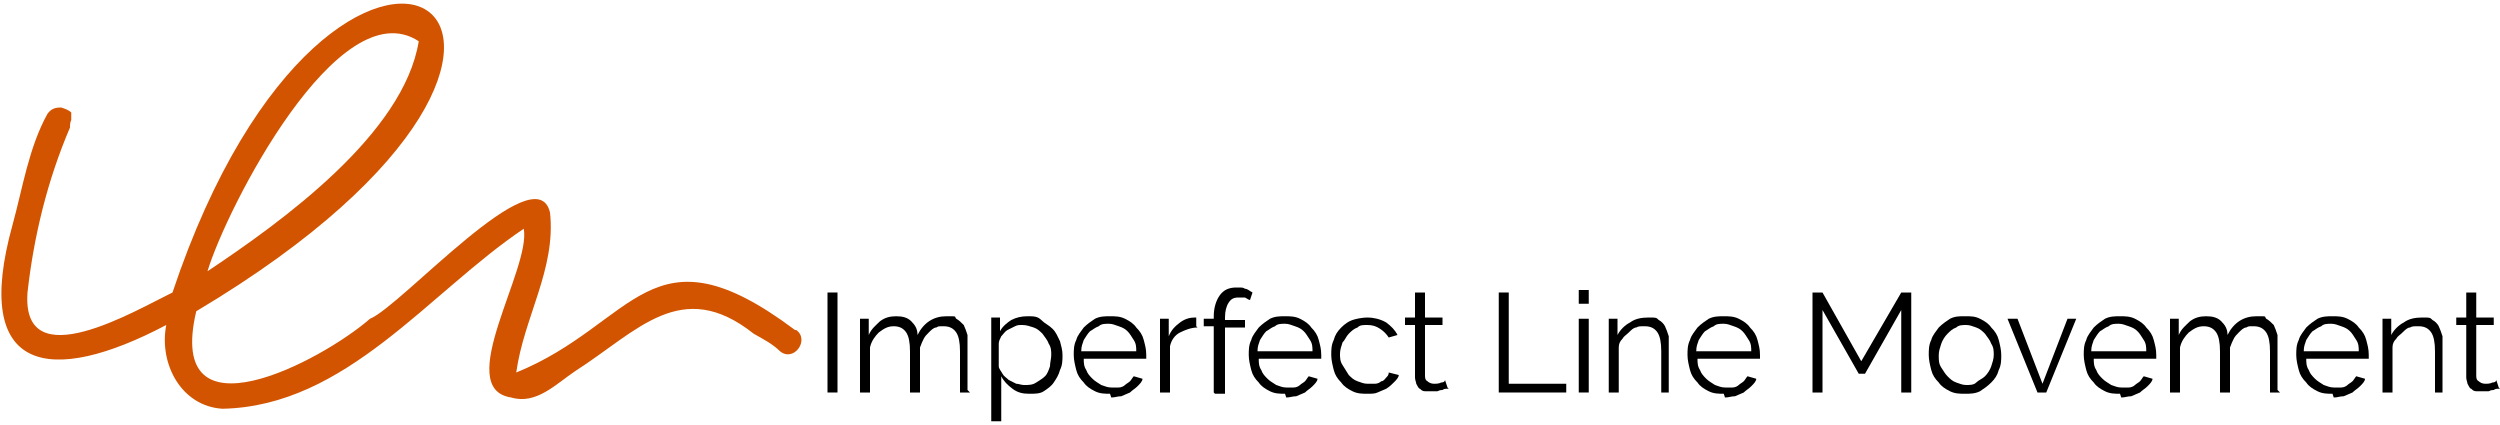
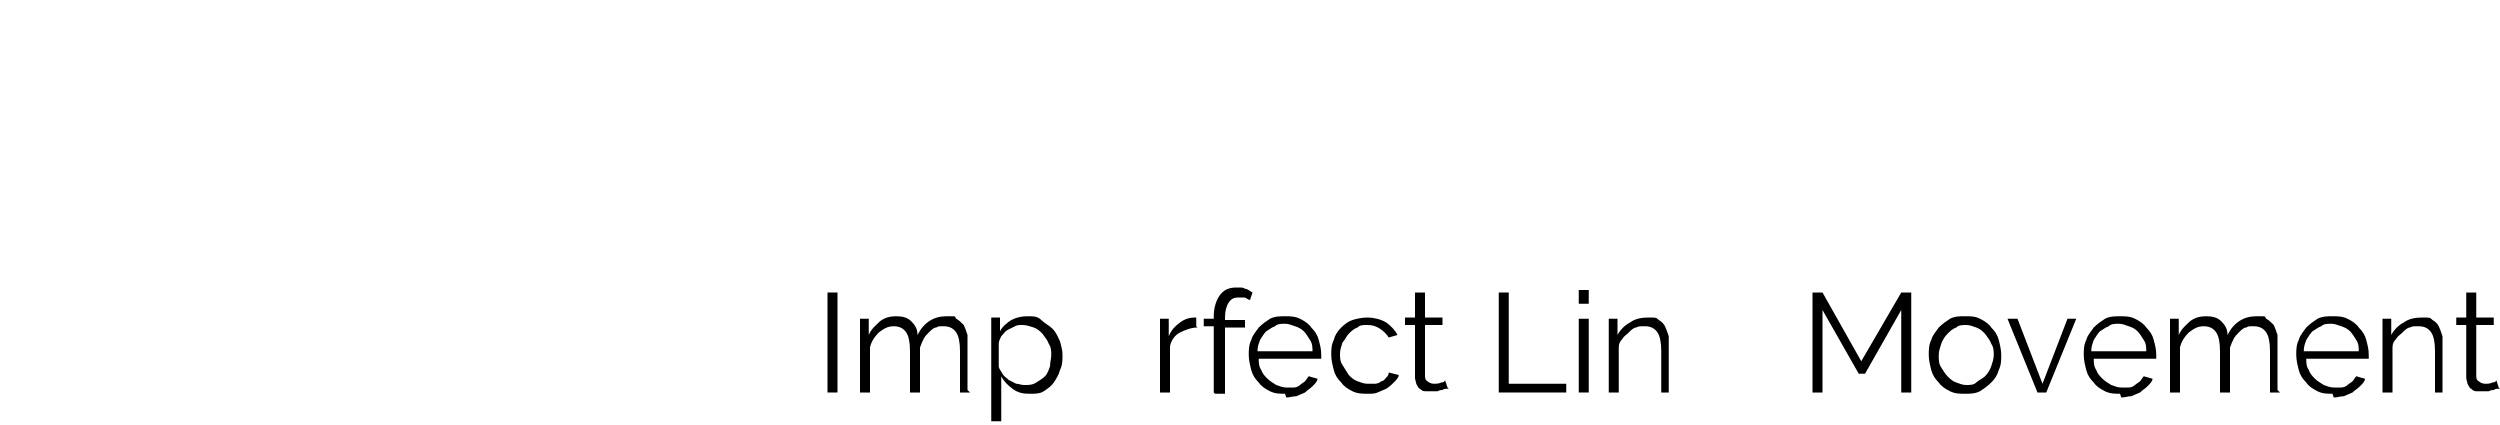
<svg xmlns="http://www.w3.org/2000/svg" id="Layer_1" version="1.1" viewBox="0 0 200 34">
  <defs>
    <style> .st0 { fill: #d35400; } </style>
  </defs>
-   <path class="st0" d="M63.6,26.4c-11.6-8.7-12.7-.5-22.3,3.4.6-4.4,3.2-8.3,2.7-12.8-1.1-4.7-11.9,7.5-14.4,8.5-3.9,3.4-16.4,10-13.9-.6,38.6-23,11.2-40.7-1.9-1.5-2.9,1.4-12.1,6.9-11.6,0,.5-4.5,1.6-9,3.4-13.2,0-.2,0-.4.1-.6,0,0,0-.1,0-.2,0,0,0-.4,0-.3,0,0,0,0,0-.1-.2-.2-.5-.3-.8-.4-.5,0-.8.1-1.1.5-1.5,2.7-2,6-2.8,8.9-3.3,11.9,3,12.9,12.3,8-.6,3.1,1.2,6.5,4.5,6.7,9.9-.2,16.5-9.3,24.1-14.4.6,3.2-5.7,12.8-1,13.5,2,.6,3.6-1.1,5.1-2.1,5-3.2,8.5-7.6,14.3-3,.7.4,1.5.8,2.1,1.4,1.1.9,2.4-.9,1.3-1.7ZM33.5,3.3c-1.2,7.4-10.9,14.4-16.9,18.4,1.5-5,10.5-22.6,16.9-18.4Z" />
  <g>
    <path d="M66.2,31.4v-8h.8v8h-.8Z" />
    <path d="M77.6,31.4h-.8v-3.3c0-.7-.1-1.2-.3-1.5-.2-.3-.5-.5-1-.5s-.4,0-.6.1c-.2,0-.4.2-.6.4-.2.2-.3.3-.4.5-.1.2-.2.4-.3.7v3.6h-.8v-3.3c0-.7-.1-1.2-.3-1.5-.2-.3-.5-.5-1-.5s-.8.2-1.2.5c-.3.3-.6.7-.7,1.2v3.6h-.8v-5.9h.7v1.3c.2-.5.6-.8.9-1.1.4-.3.8-.4,1.3-.4s.9.1,1.2.4c.3.3.5.6.5,1.1.5-1,1.3-1.5,2.3-1.5s.6,0,.8.2c.2.1.4.3.6.5.1.2.2.5.3.8,0,.3,0,.7,0,1v3.4Z" />
    <path d="M82.3,31.5c-.5,0-.9-.1-1.3-.4-.4-.3-.7-.6-.9-1v3.6h-.8v-8.3h.7v1.1c.2-.4.6-.7.9-.9.4-.2.8-.3,1.3-.3s.8,0,1.1.3.6.4.9.7.4.6.6,1c.1.4.2.7.2,1.1s0,.8-.2,1.2c-.1.4-.3.7-.5,1-.2.3-.5.5-.8.7s-.7.2-1.1.2ZM82,30.8c.3,0,.6,0,.9-.2s.5-.3.7-.5c.2-.2.3-.5.4-.8,0-.3.1-.6.1-.9s0-.6-.2-.9c-.1-.3-.3-.5-.5-.8-.2-.2-.4-.4-.7-.5-.3-.1-.6-.2-.9-.2s-.4,0-.6.1-.4.2-.6.3c-.2.1-.3.3-.5.5-.1.2-.2.4-.2.6v1.8c0,.2.2.4.3.6.1.2.3.3.5.5.2.1.4.2.6.3.2,0,.4.1.6.1Z" />
-     <path d="M88.8,31.5c-.4,0-.8,0-1.2-.2-.4-.2-.7-.4-.9-.7-.3-.3-.5-.6-.6-1-.1-.4-.2-.8-.2-1.2s0-.8.2-1.2c.1-.4.4-.7.6-1,.3-.3.6-.5.9-.7.4-.2.8-.2,1.2-.2s.8,0,1.2.2c.4.2.7.4.9.7.3.3.5.6.6,1,.1.4.2.7.2,1.2v.2c0,0,0,.1,0,.1h-5c0,.3,0,.6.2.9.1.3.3.5.5.7.2.2.4.3.7.5.3.1.5.2.8.2s.4,0,.6,0c.2,0,.4-.1.5-.2s.3-.2.4-.3c.1-.1.2-.3.3-.4l.7.2c0,.2-.2.4-.4.6-.2.2-.4.3-.6.5-.2.1-.5.2-.7.3-.3,0-.5.1-.8.1ZM90.9,28.1c0-.3,0-.6-.2-.9s-.3-.5-.5-.7c-.2-.2-.4-.3-.7-.4-.3-.1-.5-.2-.8-.2s-.6,0-.8.2c-.3.1-.5.3-.7.4-.2.2-.3.4-.5.7-.1.3-.2.5-.2.9h4.3Z" />
    <path d="M95.8,26.2c-.5,0-1,.2-1.4.4s-.7.6-.8,1.1v3.7h-.8v-5.9h.7v1.4c.2-.5.5-.8.9-1.1.4-.3.8-.4,1.2-.4s.1,0,.1,0v.7Z" />
    <path d="M97.1,31.4v-5.3h-.8v-.6h.8v-.2c0-.7.2-1.3.5-1.7.3-.4.7-.6,1.3-.6s.5,0,.7.1c.2,0,.4.2.6.3l-.2.6c-.1,0-.2-.1-.4-.2-.2,0-.3,0-.5,0-.4,0-.6.1-.8.4-.2.3-.3.7-.3,1.2v.2h1.6v.6h-1.6v5.3h-.8Z" />
    <path d="M102.8,31.5c-.4,0-.8,0-1.2-.2-.4-.2-.7-.4-.9-.7-.3-.3-.5-.6-.6-1-.1-.4-.2-.8-.2-1.2s0-.8.2-1.2c.1-.4.4-.7.6-1,.3-.3.6-.5.9-.7.4-.2.8-.2,1.2-.2s.8,0,1.2.2c.4.2.7.4.9.7.3.3.5.6.6,1,.1.4.2.7.2,1.2v.2c0,0,0,.1,0,.1h-5c0,.3,0,.6.2.9.1.3.3.5.5.7.2.2.4.3.7.5.3.1.5.2.8.2s.4,0,.6,0c.2,0,.4-.1.5-.2s.3-.2.4-.3c.1-.1.2-.3.3-.4l.7.2c0,.2-.2.4-.4.6-.2.2-.4.3-.6.5-.2.1-.5.2-.7.3-.3,0-.5.1-.8.1ZM105,28.1c0-.3,0-.6-.2-.9s-.3-.5-.5-.7c-.2-.2-.4-.3-.7-.4-.3-.1-.5-.2-.8-.2s-.6,0-.8.2c-.3.1-.5.3-.7.4-.2.2-.3.4-.5.7-.1.3-.2.5-.2.9h4.3Z" />
    <path d="M106.5,28.4c0-.4,0-.8.2-1.2.1-.4.3-.7.6-1,.3-.3.6-.5.9-.6s.8-.2,1.2-.2,1,.1,1.5.4c.4.3.7.6.9,1l-.7.2c-.2-.3-.4-.5-.7-.7-.3-.2-.6-.3-1-.3s-.6,0-.8.2c-.3.1-.5.3-.7.5-.2.2-.3.5-.5.7-.1.3-.2.6-.2.9s0,.6.2.9.3.5.5.8c.2.2.4.4.7.5s.5.2.8.2.4,0,.6,0c.2,0,.4-.1.5-.2.2,0,.3-.2.4-.3.1-.1.2-.2.2-.4l.8.2c0,.2-.2.4-.4.6-.2.2-.3.3-.6.5-.2.1-.5.2-.7.3s-.5.1-.8.1c-.4,0-.8,0-1.2-.2s-.7-.4-.9-.7c-.3-.3-.5-.6-.6-1-.1-.4-.2-.8-.2-1.2Z" />
    <path d="M115.9,31.1s-.1,0-.2,0c0,0-.2,0-.3.1-.1,0-.2,0-.4.1-.1,0-.3,0-.5,0s-.3,0-.5,0c-.2,0-.3-.1-.4-.2-.1,0-.2-.2-.3-.4,0-.1-.1-.3-.1-.5v-4.2h-.8v-.6h.8v-2h.8v2h1.4v.6h-1.4v4c0,.2,0,.4.2.5.1.1.3.2.5.2s.4,0,.6-.1c.2,0,.3-.1.3-.2l.2.6Z" />
    <path d="M119.9,31.4v-8h.8v7.3h4.6v.7h-5.4Z" />
    <path d="M126.3,24.3v-1.1h.8v1.1h-.8ZM126.3,31.4v-5.9h.8v5.9h-.8Z" />
    <path d="M133.7,31.4h-.8v-3.3c0-.7-.1-1.2-.3-1.5-.2-.3-.5-.5-1-.5s-.5,0-.7.1c-.2,0-.4.2-.6.4-.2.2-.4.3-.5.5-.2.2-.3.4-.3.7v3.6h-.8v-5.9h.7v1.3c.2-.4.6-.8,1-1,.4-.3.9-.4,1.5-.4s.6,0,.8.2c.2.1.4.3.5.5.1.2.2.5.3.8,0,.3,0,.7,0,1.1v3.4Z" />
-     <path d="M137.9,31.5c-.4,0-.8,0-1.2-.2-.4-.2-.7-.4-.9-.7-.3-.3-.5-.6-.6-1-.1-.4-.2-.8-.2-1.2s0-.8.2-1.2c.1-.4.4-.7.6-1,.3-.3.6-.5.9-.7.4-.2.8-.2,1.2-.2s.8,0,1.2.2c.4.2.7.4.9.7.3.3.5.6.6,1,.1.4.2.7.2,1.2v.2c0,0,0,.1,0,.1h-5c0,.3,0,.6.2.9.1.3.3.5.5.7.2.2.4.3.7.5.3.1.5.2.8.2s.4,0,.6,0c.2,0,.4-.1.5-.2s.3-.2.4-.3c.1-.1.2-.3.3-.4l.7.2c0,.2-.2.4-.4.6-.2.2-.4.3-.6.5-.2.1-.5.2-.7.3-.3,0-.5.1-.8.1ZM140.1,28.1c0-.3,0-.6-.2-.9s-.3-.5-.5-.7c-.2-.2-.4-.3-.7-.4-.3-.1-.5-.2-.8-.2s-.6,0-.8.2c-.3.1-.5.3-.7.4-.2.2-.3.4-.5.7-.1.3-.2.5-.2.9h4.3Z" />
    <path d="M152.1,31.4v-6.6l-2.9,5.1h-.5l-2.9-5.1v6.6h-.8v-8h.8l3.1,5.5,3.2-5.5h.8v8h-.8Z" />
    <path d="M157.2,31.5c-.4,0-.8,0-1.2-.2-.4-.2-.7-.4-.9-.7-.3-.3-.5-.6-.6-1-.1-.4-.2-.8-.2-1.2s0-.8.2-1.2c.1-.4.4-.7.6-1,.3-.3.6-.5.9-.7.4-.2.7-.2,1.2-.2s.8,0,1.2.2c.4.2.7.4.9.7.3.3.5.6.6,1,.1.4.2.8.2,1.2s0,.8-.2,1.2c-.1.4-.3.7-.6,1-.3.3-.6.5-.9.7-.4.2-.8.2-1.2.2ZM155.1,28.5c0,.3,0,.6.2.9s.3.5.5.7.4.4.7.5c.3.1.5.2.8.2s.6,0,.8-.2.5-.3.7-.5c.2-.2.4-.5.5-.8.1-.3.2-.6.2-.9s0-.6-.2-.9c-.1-.3-.3-.5-.5-.8-.2-.2-.4-.4-.7-.5s-.5-.2-.8-.2-.6,0-.8.2c-.3.1-.5.3-.7.5-.2.2-.4.5-.5.8-.1.3-.2.6-.2.9Z" />
    <path d="M163,31.4l-2.4-5.9h.8l2,5.2,2-5.2h.7l-2.4,5.9h-.8Z" />
    <path d="M169.6,31.5c-.4,0-.8,0-1.2-.2-.4-.2-.7-.4-.9-.7-.3-.3-.5-.6-.6-1-.1-.4-.2-.8-.2-1.2s0-.8.2-1.2c.1-.4.4-.7.6-1,.3-.3.6-.5.9-.7.4-.2.8-.2,1.2-.2s.8,0,1.2.2c.4.2.7.4.9.7.3.3.5.6.6,1,.1.4.2.7.2,1.2v.2c0,0,0,.1,0,.1h-5c0,.3,0,.6.2.9.1.3.3.5.5.7.2.2.4.3.7.5.3.1.5.2.8.2s.4,0,.6,0c.2,0,.4-.1.5-.2s.3-.2.4-.3c.1-.1.2-.3.3-.4l.7.2c0,.2-.2.4-.4.6-.2.2-.4.3-.6.5-.2.1-.5.2-.7.3-.3,0-.5.1-.8.1ZM171.7,28.1c0-.3,0-.6-.2-.9s-.3-.5-.5-.7c-.2-.2-.4-.3-.7-.4-.3-.1-.5-.2-.8-.2s-.6,0-.8.2c-.3.1-.5.3-.7.4-.2.2-.3.4-.5.7-.1.3-.2.5-.2.9h4.3Z" />
    <path d="M182.4,31.4h-.8v-3.3c0-.7-.1-1.2-.3-1.5-.2-.3-.5-.5-1-.5s-.4,0-.6.1c-.2,0-.4.2-.6.4-.2.2-.3.3-.4.5-.1.2-.2.4-.3.7v3.6h-.8v-3.3c0-.7-.1-1.2-.3-1.5-.2-.3-.5-.5-1-.5s-.8.2-1.2.5c-.3.3-.6.7-.7,1.2v3.6h-.8v-5.9h.7v1.3c.2-.5.6-.8.9-1.1.4-.3.8-.4,1.3-.4s.9.1,1.2.4c.3.3.5.6.5,1.1.5-1,1.3-1.5,2.3-1.5s.6,0,.8.2c.2.1.4.3.6.5.1.2.2.5.3.8,0,.3,0,.7,0,1v3.4Z" />
    <path d="M186.6,31.5c-.4,0-.8,0-1.2-.2-.4-.2-.7-.4-.9-.7-.3-.3-.5-.6-.6-1-.1-.4-.2-.8-.2-1.2s0-.8.2-1.2c.1-.4.4-.7.6-1,.3-.3.6-.5.9-.7.4-.2.8-.2,1.2-.2s.8,0,1.2.2c.4.2.7.4.9.7.3.3.5.6.6,1,.1.4.2.7.2,1.2v.2c0,0,0,.1,0,.1h-5c0,.3,0,.6.2.9.1.3.3.5.5.7.2.2.4.3.7.5.3.1.5.2.8.2s.4,0,.6,0c.2,0,.4-.1.5-.2s.3-.2.4-.3c.1-.1.2-.3.3-.4l.7.2c0,.2-.2.4-.4.6-.2.2-.4.3-.6.5-.2.1-.5.2-.7.3-.3,0-.5.1-.8.1ZM188.7,28.1c0-.3,0-.6-.2-.9s-.3-.5-.5-.7c-.2-.2-.4-.3-.7-.4-.3-.1-.5-.2-.8-.2s-.6,0-.8.2c-.3.1-.5.3-.7.4-.2.2-.3.4-.5.7-.1.3-.2.5-.2.9h4.3Z" />
    <path d="M195.6,31.4h-.8v-3.3c0-.7-.1-1.2-.3-1.5-.2-.3-.5-.5-1-.5s-.5,0-.7.1c-.2,0-.4.2-.6.4-.2.2-.4.3-.5.5-.2.2-.3.4-.3.7v3.6h-.8v-5.9h.7v1.3c.2-.4.6-.8,1-1,.4-.3.9-.4,1.5-.4s.6,0,.8.2c.2.1.4.3.5.5.1.2.2.5.3.8,0,.3,0,.7,0,1.1v3.4Z" />
    <path d="M200,31.1s-.1,0-.2,0c0,0-.2,0-.3.1-.1,0-.2,0-.4.1-.1,0-.3,0-.5,0s-.3,0-.5,0c-.2,0-.3-.1-.4-.2-.1,0-.2-.2-.3-.4,0-.1-.1-.3-.1-.5v-4.2h-.8v-.6h.8v-2h.8v2h1.4v.6h-1.4v4c0,.2,0,.4.2.5.1.1.3.2.5.2s.4,0,.6-.1c.2,0,.3-.1.3-.2l.2.6Z" />
  </g>
</svg>